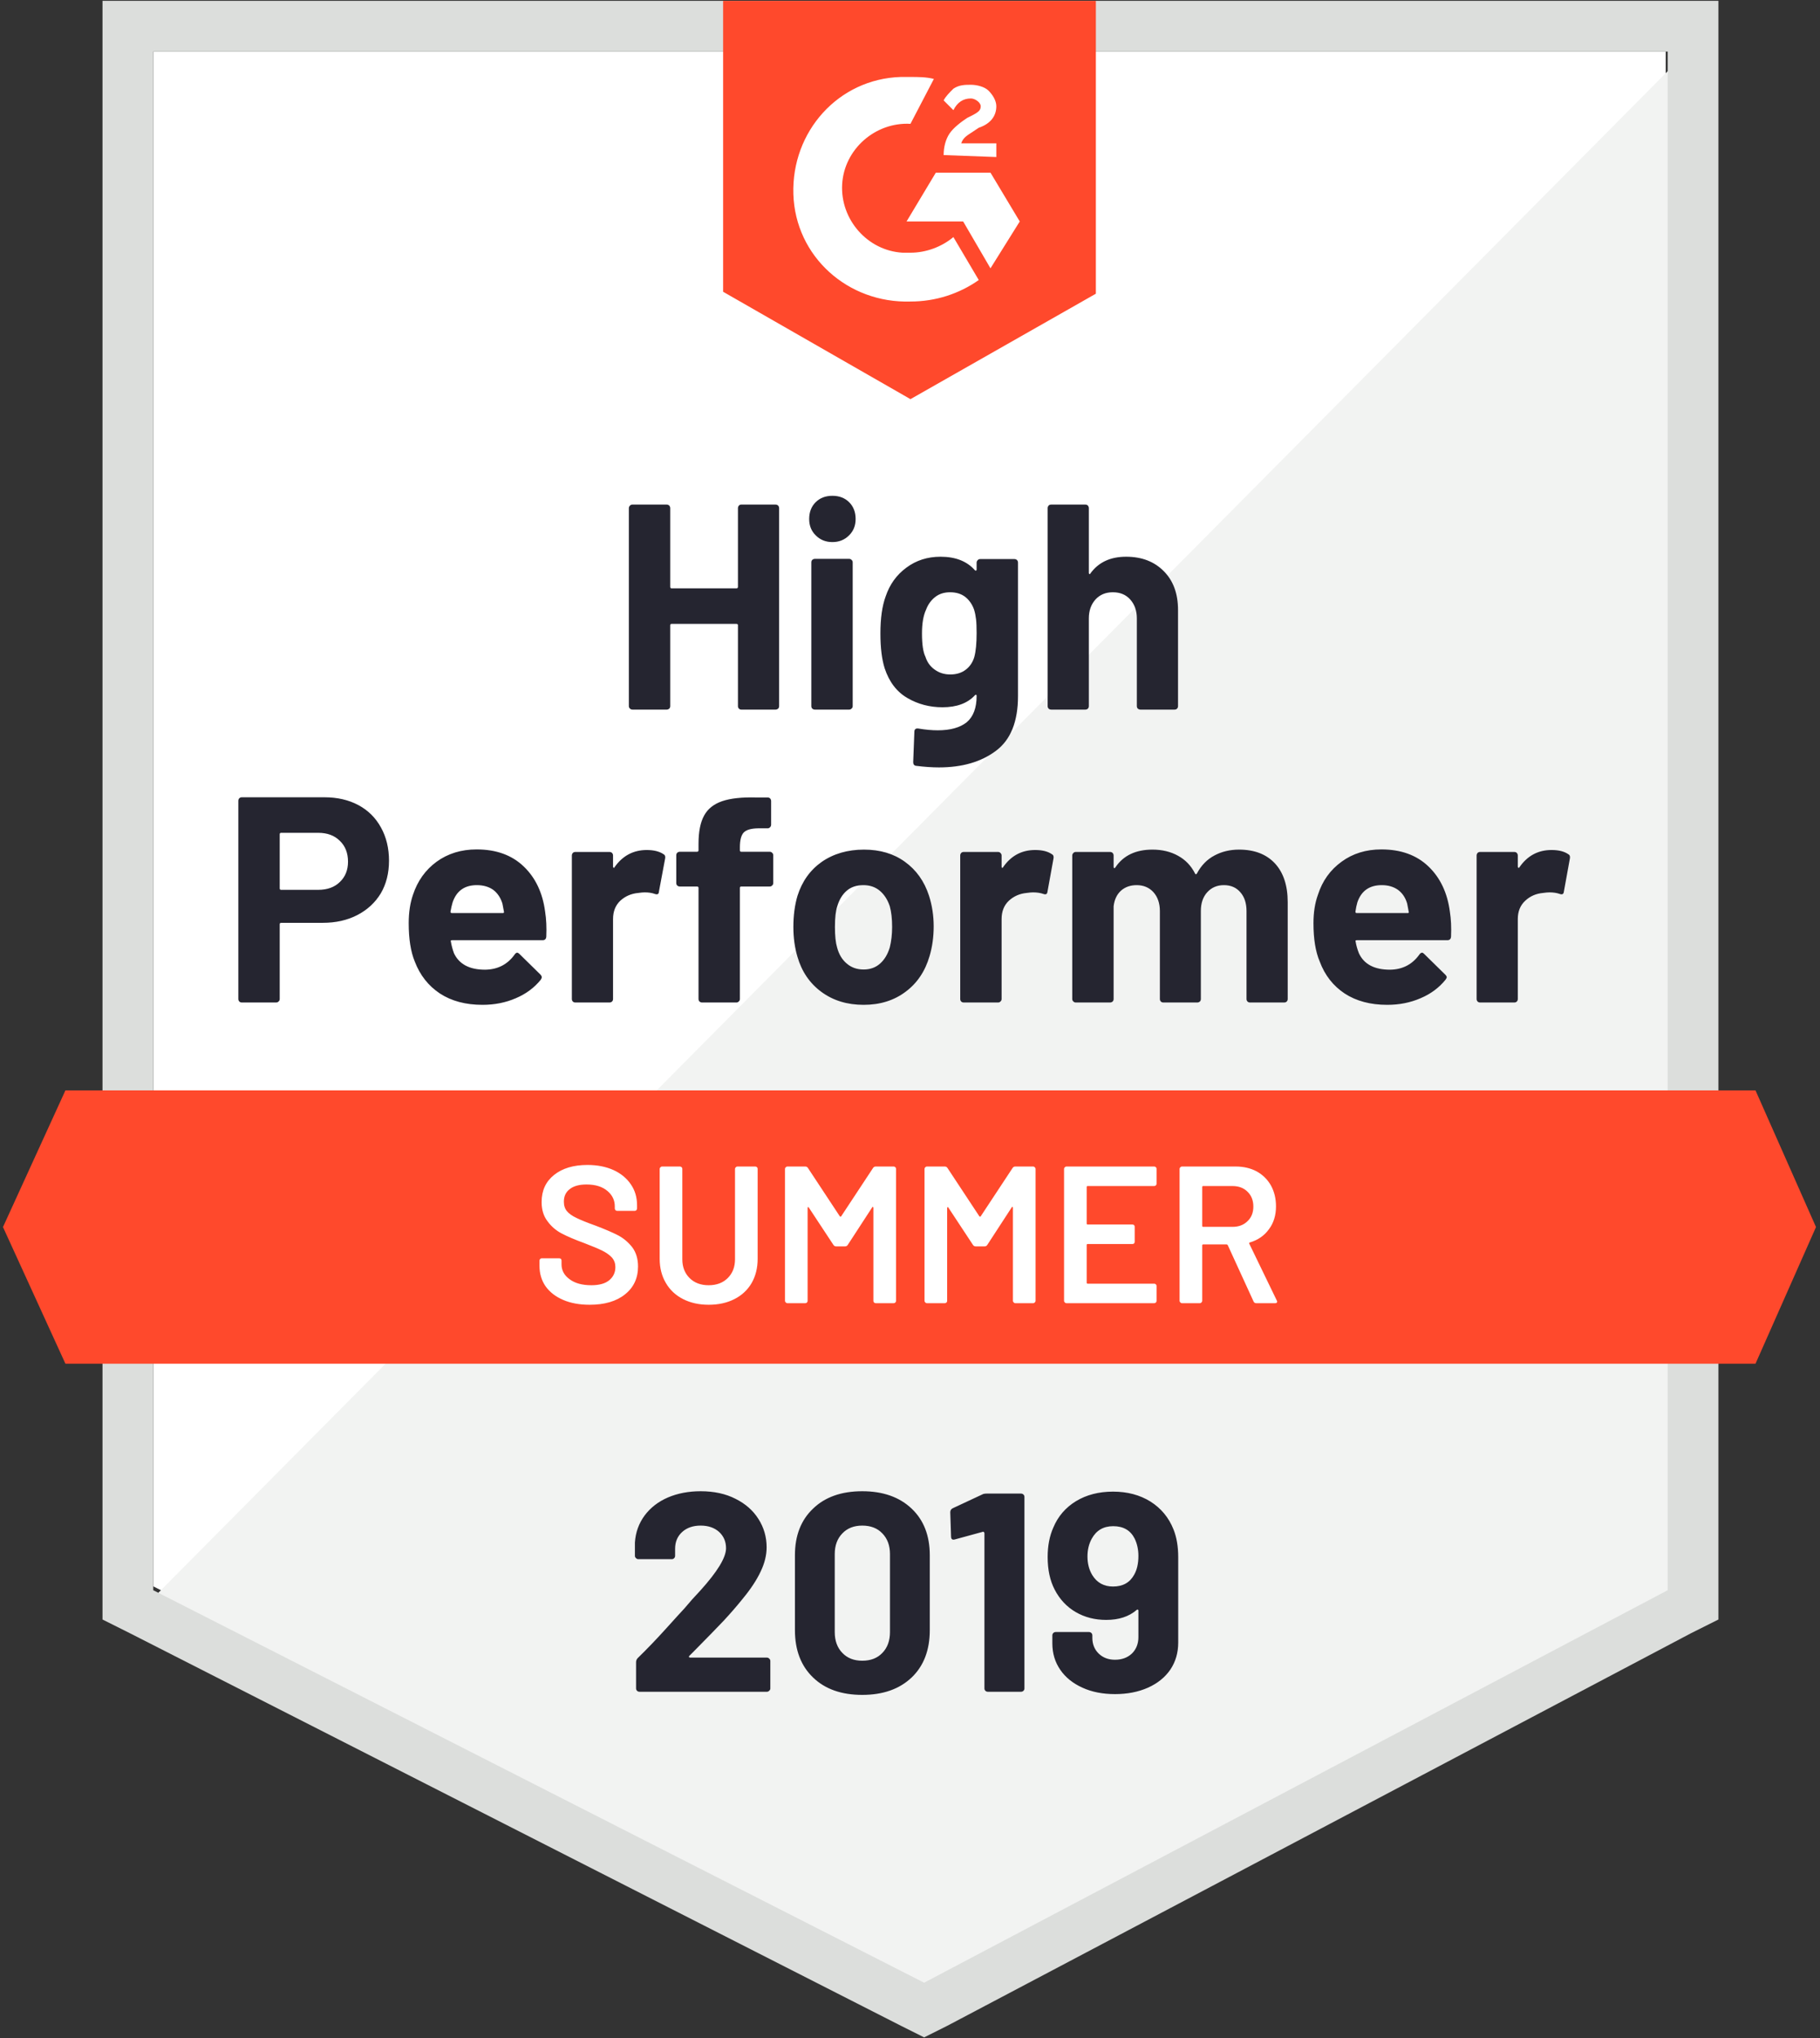
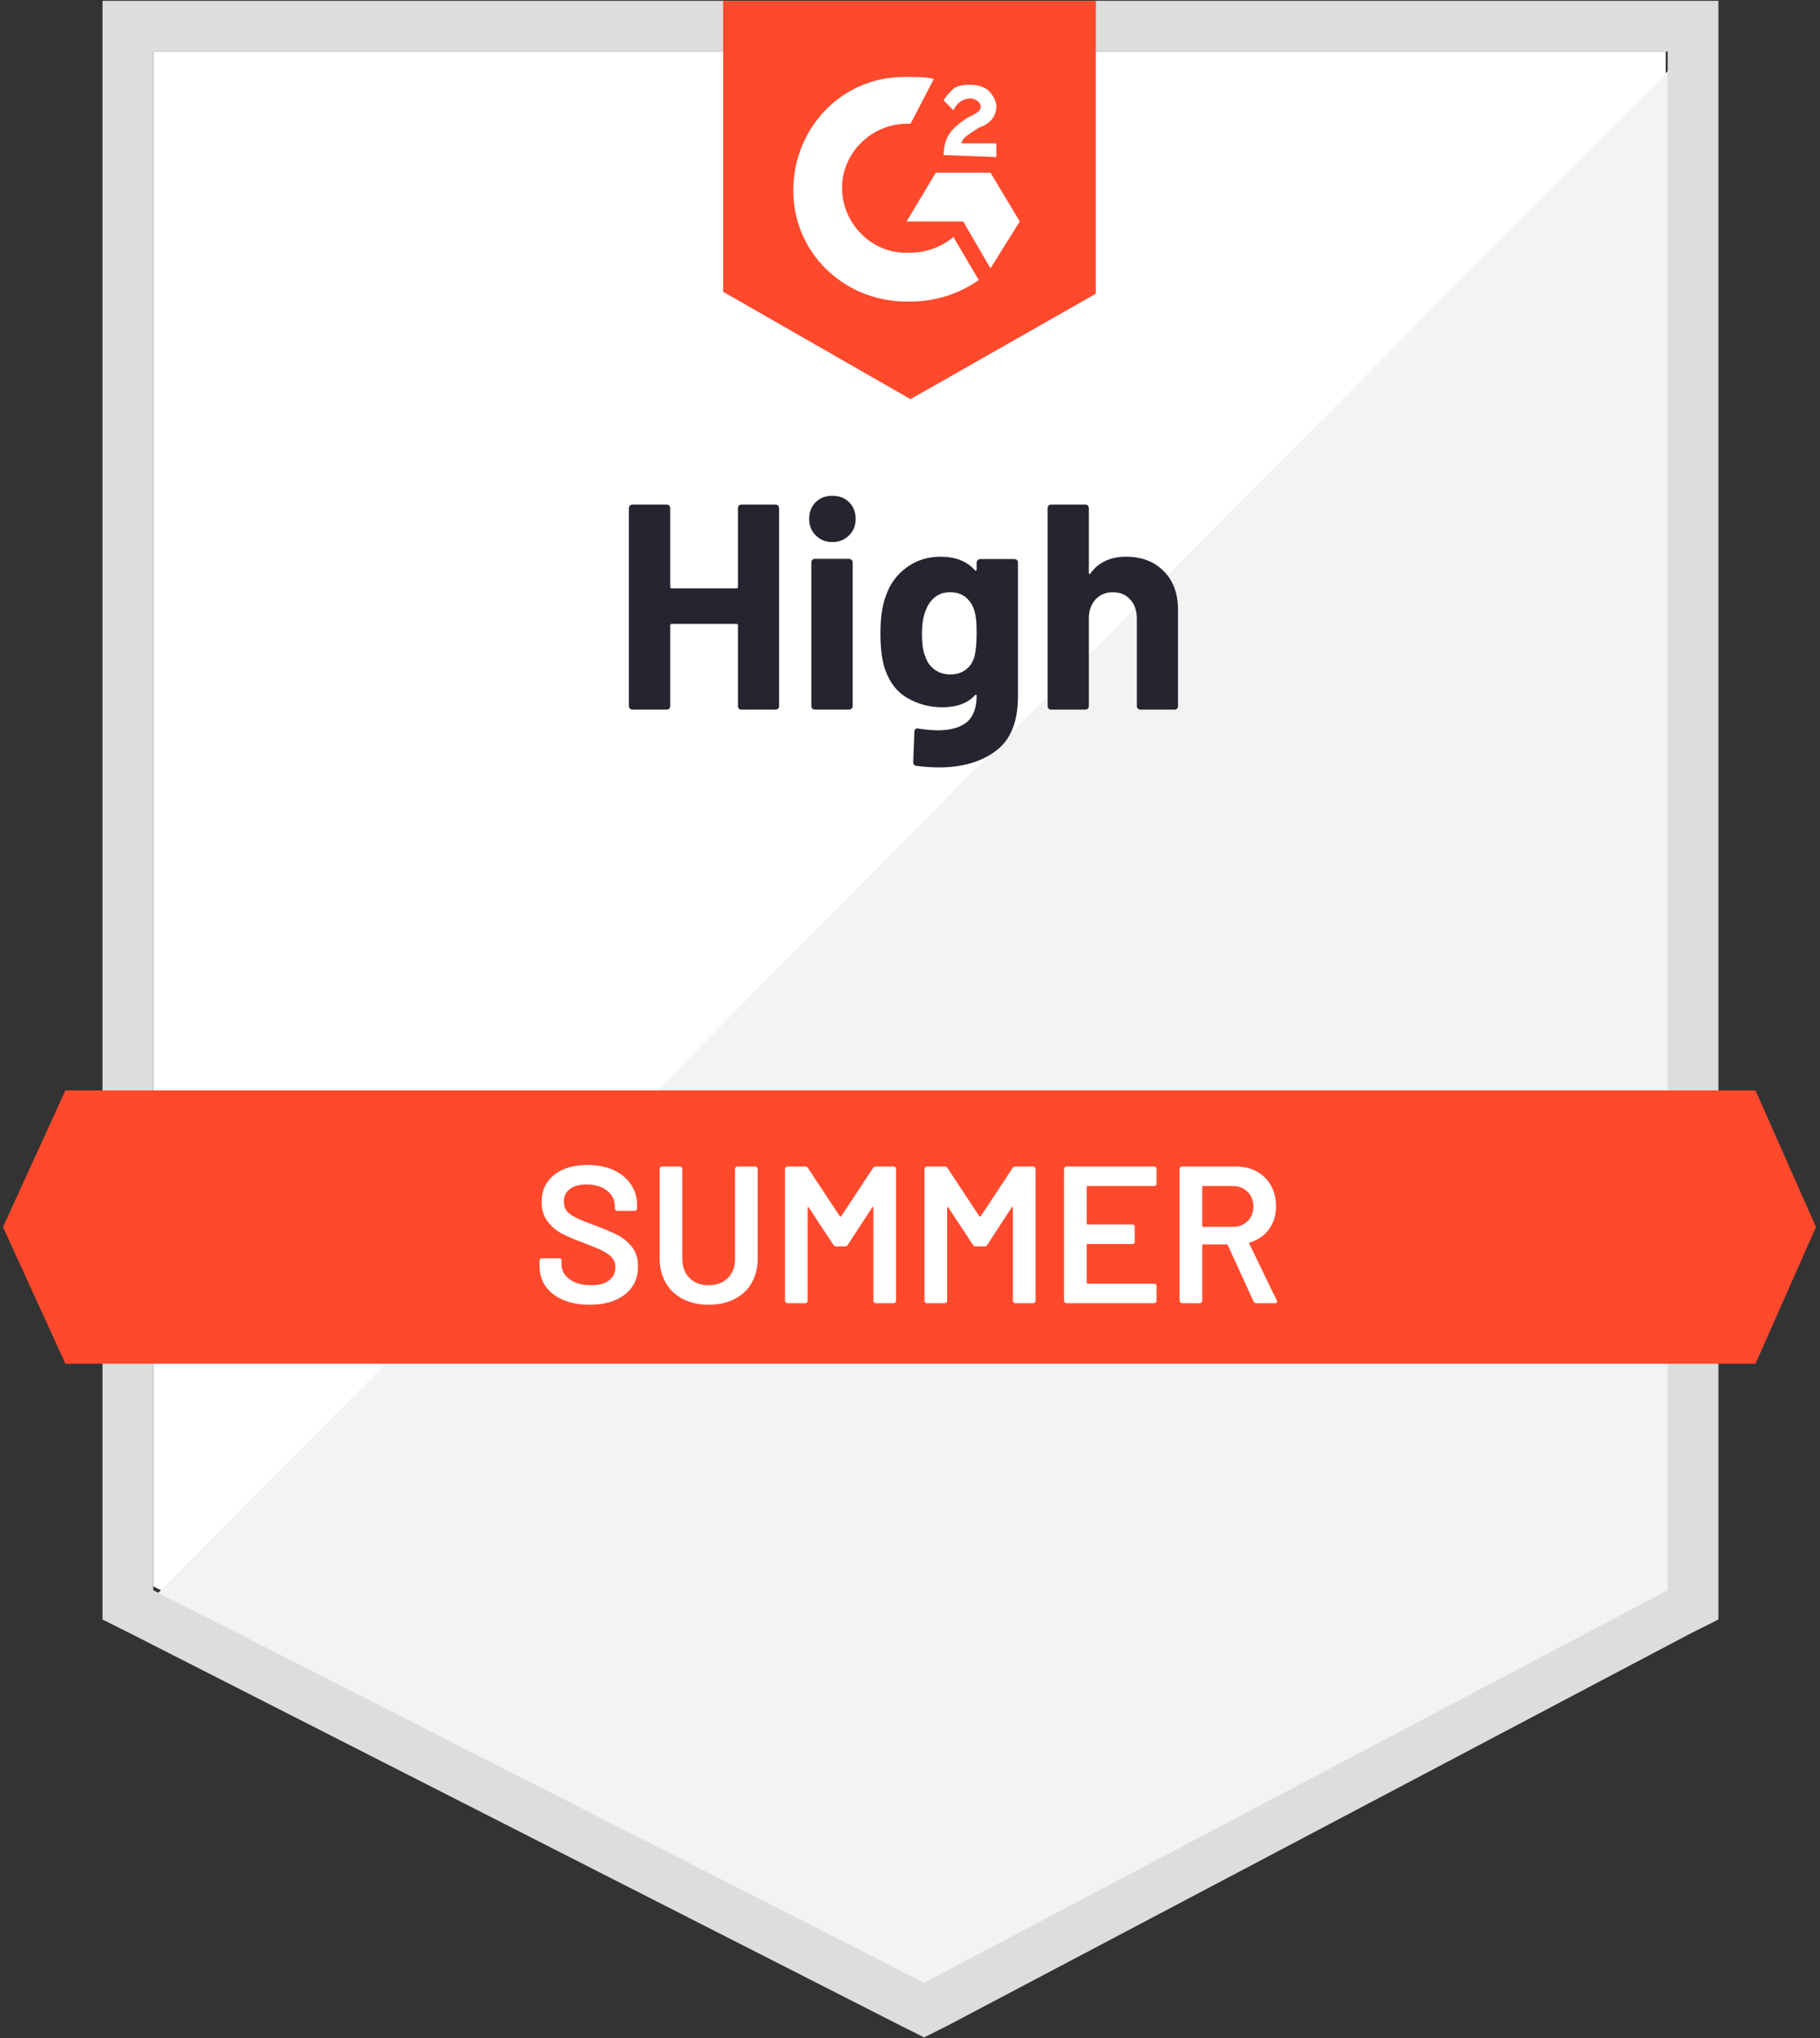
<svg xmlns="http://www.w3.org/2000/svg" width="377" height="422" viewBox="0 0 377 422" fill="none">
  <rect x="0" y="0" width="377" height="422" fill="#333333" stroke="none" />
  <path d="M31.745 328.426L191.425 409.681L345.043 328.426V10.681H31.745V328.426Z" fill="white" />
  <path d="M348.276 11.894L28.511 334.085L194.255 416.149L348.276 337.319V11.894Z" fill="#F2F3F2" />
  <path d="M21.234 116.596V335.298L26.894 338.128L186.574 419.383L191.426 421.809L196.277 419.383L350.298 338.128L355.957 335.298V0.17H21.234V116.596ZM31.745 329.234V10.681H345.447V329.234L191.426 410.489L31.745 329.234Z" fill="#DCDEDC" />
  <path d="M188.596 15.936C190.213 15.936 191.83 15.936 193.447 16.34L188.596 25.638C181.319 25.234 174.851 30.894 174.447 38.17C174.042 45.447 179.702 51.915 186.979 52.319H188.596C191.83 52.319 195.064 51.106 197.489 49.085L202.745 57.979C198.702 60.809 193.851 62.426 188.596 62.426C175.659 62.83 164.745 53.128 164.34 40.192C163.936 27.255 173.638 16.34 186.574 15.936H188.596ZM205.17 35.745L211.234 45.851L205.17 55.553L199.511 45.851H187.787L193.851 35.745H205.17ZM195.468 32.106C195.468 30.489 195.872 28.872 196.681 27.66C197.489 26.447 199.106 25.234 200.319 24.426L201.128 24.021C202.745 23.213 203.149 22.809 203.149 22C203.149 21.192 201.936 20.383 201.128 20.383C199.511 20.383 198.298 21.192 197.489 22.809L195.468 20.787C195.872 19.979 196.681 19.17 197.489 18.362C198.702 17.553 199.915 17.553 201.128 17.553C202.34 17.553 203.957 17.957 204.766 18.766C205.574 19.575 206.383 20.787 206.383 22C206.383 24.021 205.17 25.638 202.745 26.447L201.532 27.255C200.319 28.064 199.511 28.468 199.106 29.681H206.383V32.511L195.468 32.106ZM188.596 82.638L227 60.809V0.17H149.787V60.404L188.596 82.638Z" fill="#FF492C" />
  <path d="M363.638 225.745H13.553L0.617 254.043L13.553 282.34H363.638L376.17 254.043L363.638 225.745Z" fill="#FF492C" />
-   <path d="M67.198 165.066C69.866 165.066 72.21 165.605 74.232 166.683C76.253 167.761 77.816 169.311 78.921 171.332C80.026 173.326 80.579 175.617 80.579 178.204C80.579 180.764 80.013 183.015 78.881 184.955C77.722 186.869 76.105 188.364 74.03 189.443C71.954 190.521 69.556 191.06 66.834 191.06H58.223C58.035 191.06 57.94 191.167 57.94 191.383V206.825C57.94 207.041 57.859 207.216 57.698 207.351C57.563 207.486 57.388 207.553 57.172 207.553H50.098C49.882 207.553 49.707 207.486 49.572 207.351C49.438 207.216 49.37 207.041 49.37 206.825V165.794C49.37 165.578 49.438 165.403 49.572 165.268C49.707 165.133 49.882 165.066 50.098 165.066H67.198ZM65.904 184.228C67.791 184.228 69.286 183.689 70.391 182.611C71.523 181.533 72.089 180.131 72.089 178.406C72.089 176.601 71.523 175.159 70.391 174.081C69.286 172.976 67.791 172.423 65.904 172.423H58.223C58.035 172.423 57.94 172.531 57.94 172.747V183.904C57.94 184.12 58.035 184.228 58.223 184.228H65.904ZM112.919 188.755C113.162 190.291 113.242 192.003 113.162 193.889C113.135 194.401 112.879 194.657 112.394 194.657H93.636C93.394 194.657 93.313 194.752 93.394 194.94C93.528 195.749 93.744 196.557 94.04 197.366C95.118 199.63 97.261 200.762 100.468 200.762C103.082 200.735 105.13 199.684 106.613 197.608C106.774 197.366 106.95 197.245 107.138 197.245C107.273 197.245 107.421 197.325 107.583 197.487L111.949 201.772C112.137 201.988 112.232 202.177 112.232 202.338C112.232 202.419 112.164 202.581 112.03 202.823C110.682 204.494 108.957 205.774 106.855 206.664C104.753 207.58 102.449 208.038 99.942 208.038C96.466 208.038 93.528 207.257 91.13 205.694C88.731 204.104 86.993 201.894 85.915 199.064C85.079 197.043 84.662 194.401 84.662 191.14C84.662 188.904 84.958 186.936 85.551 185.238C86.494 182.382 88.125 180.104 90.442 178.406C92.787 176.708 95.549 175.86 98.73 175.86C102.772 175.86 106.02 177.032 108.472 179.377C110.925 181.721 112.407 184.847 112.919 188.755ZM98.77 183.257C96.237 183.257 94.566 184.443 93.757 186.815C93.596 187.354 93.447 188.001 93.313 188.755C93.313 188.944 93.421 189.038 93.636 189.038H104.106C104.349 189.038 104.443 188.944 104.389 188.755C104.174 187.596 104.066 187.03 104.066 187.057C103.689 185.845 103.055 184.901 102.166 184.228C101.25 183.581 100.118 183.257 98.77 183.257ZM133.981 175.981C135.409 175.981 136.555 176.264 137.417 176.83C137.74 176.991 137.862 177.288 137.781 177.719L136.487 184.632C136.46 185.117 136.177 185.265 135.638 185.077C135.045 184.861 134.345 184.753 133.536 184.753C133.213 184.753 132.768 184.794 132.202 184.874C130.747 185.009 129.507 185.548 128.483 186.491C127.486 187.435 126.987 188.701 126.987 190.291V206.825C126.987 207.041 126.92 207.216 126.785 207.351C126.623 207.486 126.448 207.553 126.259 207.553H119.185C118.969 207.553 118.794 207.486 118.659 207.351C118.525 207.216 118.457 207.041 118.457 206.825V177.113C118.457 176.924 118.525 176.749 118.659 176.587C118.794 176.452 118.969 176.385 119.185 176.385H126.259C126.448 176.385 126.623 176.452 126.785 176.587C126.92 176.749 126.987 176.924 126.987 177.113V179.417C126.987 179.525 127.028 179.606 127.108 179.66C127.189 179.713 127.243 179.686 127.27 179.579C128.941 177.18 131.178 175.981 133.981 175.981ZM159.449 176.345C159.637 176.345 159.799 176.412 159.934 176.547C160.096 176.682 160.176 176.857 160.176 177.072V182.813C160.176 183.028 160.096 183.204 159.934 183.338C159.799 183.473 159.637 183.54 159.449 183.54H153.547C153.358 183.54 153.264 183.635 153.264 183.823V206.825C153.264 207.041 153.183 207.216 153.021 207.351C152.886 207.486 152.725 207.553 152.536 207.553H145.421C145.233 207.553 145.057 207.486 144.896 207.351C144.761 207.216 144.694 207.041 144.694 206.825V183.823C144.694 183.635 144.586 183.54 144.37 183.54H140.813C140.624 183.54 140.449 183.473 140.287 183.338C140.152 183.204 140.085 183.028 140.085 182.813V177.072C140.085 176.857 140.152 176.682 140.287 176.547C140.449 176.412 140.624 176.345 140.813 176.345H144.37C144.586 176.345 144.694 176.237 144.694 176.021V174.687C144.694 172.181 145.084 170.227 145.866 168.825C146.62 167.451 147.86 166.467 149.585 165.874C151.31 165.282 153.681 165.025 156.7 165.106H159.004C159.22 165.106 159.395 165.174 159.53 165.308C159.664 165.47 159.732 165.645 159.732 165.834V170.725C159.732 170.941 159.664 171.116 159.53 171.251C159.395 171.413 159.22 171.494 159.004 171.494H156.983C155.581 171.521 154.611 171.804 154.072 172.343C153.533 172.908 153.264 173.919 153.264 175.374V176.021C153.264 176.237 153.358 176.345 153.547 176.345H159.449ZM178.894 208.038C175.498 208.038 172.587 207.149 170.162 205.37C167.736 203.591 166.079 201.166 165.189 198.094C164.623 196.207 164.34 194.145 164.34 191.908C164.34 189.537 164.623 187.394 165.189 185.481C166.133 182.489 167.803 180.145 170.202 178.447C172.655 176.749 175.579 175.9 178.974 175.9C182.289 175.9 185.106 176.735 187.423 178.406C189.795 180.104 191.466 182.449 192.436 185.44C193.083 187.462 193.406 189.577 193.406 191.787C193.406 193.97 193.123 196.018 192.557 197.932C191.641 201.085 189.984 203.551 187.585 205.33C185.186 207.135 182.289 208.038 178.894 208.038ZM178.894 200.721C180.241 200.721 181.373 200.317 182.289 199.508C183.206 198.7 183.879 197.582 184.311 196.153C184.634 194.86 184.796 193.445 184.796 191.908C184.796 190.211 184.634 188.782 184.311 187.623C183.852 186.249 183.152 185.171 182.208 184.389C181.292 183.635 180.174 183.257 178.853 183.257C177.452 183.257 176.306 183.635 175.417 184.389C174.501 185.171 173.84 186.249 173.436 187.623C173.113 188.567 172.951 189.995 172.951 191.908C172.951 193.741 173.099 195.156 173.396 196.153C173.773 197.582 174.447 198.7 175.417 199.508C176.36 200.317 177.519 200.721 178.894 200.721ZM214.428 175.981C215.883 175.981 217.028 176.264 217.864 176.83C218.187 176.991 218.308 177.288 218.228 177.719L216.974 184.632C216.92 185.117 216.637 185.265 216.125 185.077C215.506 184.861 214.791 184.753 213.983 184.753C213.659 184.753 213.215 184.794 212.649 184.874C211.22 185.009 209.994 185.548 208.97 186.491C207.973 187.435 207.474 188.701 207.474 190.291V206.825C207.474 207.041 207.394 207.216 207.232 207.351C207.097 207.486 206.935 207.553 206.747 207.553H199.632C199.416 207.553 199.241 207.486 199.106 207.351C198.972 207.216 198.904 207.041 198.904 206.825V177.113C198.904 176.924 198.972 176.749 199.106 176.587C199.241 176.452 199.416 176.385 199.632 176.385H206.747C206.935 176.385 207.097 176.452 207.232 176.587C207.394 176.749 207.474 176.924 207.474 177.113V179.417C207.474 179.525 207.501 179.606 207.555 179.66C207.636 179.713 207.703 179.686 207.757 179.579C209.401 177.18 211.625 175.981 214.428 175.981ZM256.672 175.9C259.825 175.9 262.291 176.843 264.07 178.73C265.849 180.643 266.738 183.325 266.738 186.774V206.825C266.738 207.041 266.671 207.216 266.536 207.351C266.401 207.486 266.226 207.553 266.011 207.553H258.936C258.72 207.553 258.545 207.486 258.411 207.351C258.276 207.216 258.208 207.041 258.208 206.825V188.634C258.208 186.99 257.777 185.683 256.915 184.713C256.079 183.743 254.947 183.257 253.519 183.257C252.118 183.257 250.972 183.743 250.083 184.713C249.194 185.683 248.749 186.977 248.749 188.594V206.825C248.749 207.041 248.681 207.216 248.547 207.351C248.385 207.486 248.21 207.553 248.021 207.553H240.987C240.772 207.553 240.596 207.486 240.462 207.351C240.327 207.216 240.259 207.041 240.259 206.825V188.634C240.259 187.017 239.815 185.71 238.925 184.713C238.036 183.743 236.877 183.257 235.449 183.257C234.155 183.257 233.077 183.635 232.215 184.389C231.352 185.171 230.84 186.249 230.679 187.623V206.825C230.679 207.041 230.611 207.216 230.476 207.351C230.315 207.486 230.14 207.553 229.951 207.553H222.836C222.647 207.553 222.486 207.486 222.351 207.351C222.189 207.216 222.108 207.041 222.108 206.825V177.113C222.108 176.924 222.189 176.749 222.351 176.587C222.486 176.452 222.647 176.385 222.836 176.385H229.951C230.14 176.385 230.315 176.452 230.476 176.587C230.611 176.749 230.679 176.924 230.679 177.113V179.498C230.679 179.606 230.719 179.686 230.8 179.74C230.881 179.767 230.962 179.713 231.042 179.579C232.686 177.126 235.247 175.9 238.723 175.9C240.745 175.9 242.523 176.331 244.059 177.194C245.569 178.029 246.728 179.242 247.536 180.832C247.644 181.074 247.779 181.074 247.94 180.832C248.83 179.161 250.042 177.921 251.579 177.113C253.088 176.304 254.786 175.9 256.672 175.9ZM300.332 188.755C300.574 190.291 300.655 192.003 300.574 193.889C300.547 194.401 300.291 194.657 299.806 194.657H281.049C280.806 194.657 280.725 194.752 280.806 194.94C280.941 195.749 281.17 196.557 281.493 197.366C282.545 199.63 284.687 200.762 287.921 200.762C290.508 200.735 292.543 199.684 294.025 197.608C294.187 197.366 294.376 197.245 294.591 197.245C294.699 197.245 294.834 197.325 294.996 197.487L299.362 201.772C299.577 201.988 299.685 202.177 299.685 202.338C299.685 202.419 299.604 202.581 299.442 202.823C298.095 204.494 296.37 205.774 294.268 206.664C292.166 207.58 289.862 208.038 287.355 208.038C283.879 208.038 280.941 207.257 278.542 205.694C276.144 204.104 274.419 201.894 273.368 199.064C272.506 197.043 272.074 194.401 272.074 191.14C272.074 188.904 272.384 186.936 273.004 185.238C273.92 182.382 275.551 180.104 277.896 178.406C280.213 176.708 282.962 175.86 286.142 175.86C290.185 175.86 293.433 177.032 295.885 179.377C298.337 181.721 299.82 184.847 300.332 188.755ZM286.223 183.257C283.663 183.257 281.979 184.443 281.17 186.815C281.008 187.354 280.874 188.001 280.766 188.755C280.766 188.944 280.86 189.038 281.049 189.038H291.559C291.802 189.038 291.883 188.944 291.802 188.755C291.586 187.596 291.479 187.03 291.479 187.057C291.128 185.845 290.495 184.901 289.579 184.228C288.662 183.581 287.544 183.257 286.223 183.257ZM321.393 175.981C322.849 175.981 323.994 176.264 324.83 176.83C325.153 176.991 325.274 177.288 325.194 177.719L323.94 184.632C323.886 185.117 323.603 185.265 323.091 185.077C322.472 184.861 321.757 184.753 320.949 184.753C320.625 184.753 320.181 184.794 319.615 184.874C318.159 185.009 316.933 185.548 315.936 186.491C314.912 187.435 314.4 188.701 314.4 190.291V206.825C314.4 207.041 314.333 207.216 314.198 207.351C314.063 207.486 313.888 207.553 313.672 207.553H306.598C306.382 207.553 306.207 207.486 306.072 207.351C305.937 207.216 305.87 207.041 305.87 206.825V177.113C305.87 176.924 305.937 176.749 306.072 176.587C306.207 176.452 306.382 176.385 306.598 176.385H313.672C313.888 176.385 314.063 176.452 314.198 176.587C314.333 176.749 314.4 176.924 314.4 177.113V179.417C314.4 179.525 314.44 179.606 314.521 179.66C314.602 179.713 314.669 179.686 314.723 179.579C316.367 177.18 318.591 175.981 321.393 175.981Z" fill="#252530" />
  <path d="M152.86 105.196C152.86 105.007 152.927 104.832 153.062 104.67C153.196 104.535 153.358 104.468 153.547 104.468H160.662C160.85 104.468 161.025 104.535 161.187 104.67C161.322 104.832 161.389 105.007 161.389 105.196V146.187C161.389 146.403 161.322 146.578 161.187 146.713C161.025 146.847 160.85 146.915 160.662 146.915H153.547C153.358 146.915 153.196 146.847 153.062 146.713C152.927 146.578 152.86 146.403 152.86 146.187V129.451C152.86 129.262 152.752 129.168 152.536 129.168H139.115C138.926 129.168 138.832 129.262 138.832 129.451V146.187C138.832 146.403 138.764 146.578 138.63 146.713C138.468 146.847 138.293 146.915 138.104 146.915H130.989C130.801 146.915 130.639 146.847 130.504 146.713C130.343 146.578 130.262 146.403 130.262 146.187V105.196C130.262 105.007 130.343 104.832 130.504 104.67C130.639 104.535 130.801 104.468 130.989 104.468H138.104C138.293 104.468 138.468 104.535 138.63 104.67C138.764 104.832 138.832 105.007 138.832 105.196V121.487C138.832 121.703 138.926 121.811 139.115 121.811H152.536C152.752 121.811 152.86 121.703 152.86 121.487V105.196ZM172.425 112.23C171.051 112.23 169.906 111.772 168.989 110.855C168.073 109.966 167.615 108.834 167.615 107.46C167.615 106.031 168.06 104.872 168.949 103.983C169.838 103.094 170.997 102.649 172.425 102.649C173.854 102.649 175.013 103.094 175.902 103.983C176.791 104.872 177.236 106.031 177.236 107.46C177.236 108.834 176.778 109.966 175.862 110.855C174.945 111.772 173.8 112.23 172.425 112.23ZM168.787 146.915C168.599 146.915 168.423 146.847 168.262 146.713C168.127 146.578 168.06 146.403 168.06 146.187V116.434C168.06 116.218 168.127 116.043 168.262 115.908C168.423 115.774 168.599 115.706 168.787 115.706H175.902C176.091 115.706 176.252 115.774 176.387 115.908C176.549 116.043 176.63 116.218 176.63 116.434V146.187C176.63 146.403 176.549 146.578 176.387 146.713C176.252 146.847 176.091 146.915 175.902 146.915H168.787ZM202.3 116.474C202.3 116.286 202.381 116.111 202.543 115.949C202.677 115.814 202.839 115.747 203.028 115.747H210.143C210.331 115.747 210.506 115.814 210.668 115.949C210.803 116.111 210.87 116.286 210.87 116.474V144.125C210.87 149.408 209.347 153.181 206.302 155.445C203.257 157.735 199.322 158.881 194.498 158.881C193.069 158.881 191.493 158.773 189.768 158.557C189.364 158.504 189.162 158.247 189.162 157.789L189.404 151.523C189.404 150.984 189.687 150.755 190.253 150.836C191.708 151.079 193.043 151.2 194.255 151.2C196.843 151.2 198.837 150.647 200.238 149.543C201.613 148.384 202.3 146.564 202.3 144.085C202.3 143.95 202.26 143.869 202.179 143.843C202.098 143.816 202.017 143.856 201.936 143.964C200.4 145.608 198.163 146.43 195.225 146.43C192.584 146.43 190.172 145.796 187.989 144.53C185.779 143.263 184.203 141.215 183.26 138.385C182.667 136.525 182.37 134.113 182.37 131.149C182.37 127.996 182.734 125.435 183.462 123.468C184.297 120.989 185.725 119.008 187.747 117.525C189.768 116.016 192.126 115.262 194.821 115.262C197.921 115.262 200.292 116.191 201.936 118.051C202.017 118.132 202.098 118.159 202.179 118.132C202.26 118.105 202.3 118.038 202.3 117.93V116.474ZM201.815 136.04C202.138 134.855 202.3 133.197 202.3 131.068C202.3 129.828 202.26 128.872 202.179 128.198C202.098 127.497 201.963 126.837 201.774 126.217C201.397 125.139 200.791 124.263 199.955 123.589C199.12 122.943 198.069 122.619 196.802 122.619C195.589 122.619 194.565 122.943 193.73 123.589C192.867 124.263 192.234 125.139 191.83 126.217C191.264 127.43 190.981 129.074 190.981 131.149C190.981 133.413 191.223 135.03 191.708 136C192.059 137.105 192.692 137.981 193.608 138.628C194.525 139.301 195.603 139.638 196.843 139.638C198.136 139.638 199.214 139.301 200.077 138.628C200.912 137.981 201.491 137.118 201.815 136.04ZM233.266 115.262C236.5 115.262 239.101 116.259 241.068 118.253C243.035 120.221 244.019 122.902 244.019 126.298V146.187C244.019 146.403 243.952 146.578 243.817 146.713C243.682 146.847 243.521 146.915 243.332 146.915H236.217C236.028 146.915 235.853 146.847 235.691 146.713C235.557 146.578 235.489 146.403 235.489 146.187V128.036C235.489 126.446 235.031 125.139 234.115 124.115C233.225 123.118 232.026 122.619 230.517 122.619C229.035 122.619 227.835 123.118 226.919 124.115C226.003 125.139 225.545 126.446 225.545 128.036V146.187C225.545 146.403 225.477 146.578 225.343 146.713C225.208 146.847 225.033 146.915 224.817 146.915H217.743C217.527 146.915 217.352 146.847 217.217 146.713C217.082 146.578 217.015 146.403 217.015 146.187V105.196C217.015 105.007 217.082 104.832 217.217 104.67C217.352 104.535 217.527 104.468 217.743 104.468H224.817C225.033 104.468 225.208 104.535 225.343 104.67C225.477 104.832 225.545 105.007 225.545 105.196V118.617C225.545 118.725 225.585 118.806 225.666 118.86C225.747 118.886 225.801 118.86 225.828 118.779C227.499 116.434 229.978 115.262 233.266 115.262Z" fill="#252530" />
  <path d="M122.136 270.132C120.034 270.132 118.201 269.795 116.638 269.121C115.075 268.448 113.862 267.504 113 266.292C112.164 265.079 111.747 263.65 111.747 262.006V260.996C111.747 260.861 111.801 260.74 111.908 260.632C111.989 260.551 112.097 260.511 112.232 260.511H115.83C115.964 260.511 116.086 260.551 116.194 260.632C116.274 260.74 116.315 260.861 116.315 260.996V261.764C116.315 263.004 116.867 264.028 117.972 264.836C119.077 265.672 120.586 266.089 122.5 266.089C124.144 266.089 125.384 265.739 126.219 265.038C127.055 264.338 127.472 263.435 127.472 262.33C127.472 261.575 127.243 260.928 126.785 260.389C126.327 259.877 125.68 259.406 124.845 258.975C123.982 258.543 122.702 258.004 121.004 257.358C119.091 256.657 117.541 255.997 116.355 255.377C115.169 254.757 114.186 253.908 113.404 252.83C112.596 251.779 112.191 250.458 112.191 248.868C112.191 246.497 113.054 244.623 114.779 243.249C116.503 241.875 118.808 241.187 121.691 241.187C123.713 241.187 125.505 241.538 127.068 242.238C128.604 242.939 129.803 243.923 130.666 245.189C131.528 246.429 131.959 247.871 131.959 249.515V250.202C131.959 250.337 131.906 250.458 131.798 250.566C131.717 250.647 131.609 250.687 131.474 250.687H127.836C127.701 250.687 127.594 250.647 127.513 250.566C127.405 250.458 127.351 250.337 127.351 250.202V249.757C127.351 248.491 126.839 247.426 125.815 246.564C124.764 245.675 123.322 245.23 121.489 245.23C120.007 245.23 118.862 245.54 118.053 246.16C117.218 246.779 116.8 247.655 116.8 248.787C116.8 249.596 117.015 250.256 117.447 250.768C117.878 251.28 118.525 251.738 119.387 252.143C120.25 252.574 121.584 253.113 123.389 253.76C125.303 254.487 126.839 255.148 127.998 255.74C129.13 256.333 130.113 257.155 130.949 258.206C131.757 259.284 132.162 260.618 132.162 262.209C132.162 264.634 131.259 266.561 129.453 267.989C127.674 269.418 125.235 270.132 122.136 270.132ZM146.796 270.132C144.801 270.132 143.036 269.741 141.5 268.96C139.964 268.178 138.778 267.073 137.942 265.645C137.08 264.189 136.649 262.518 136.649 260.632V241.996C136.649 241.861 136.703 241.753 136.811 241.672C136.891 241.565 136.999 241.511 137.134 241.511H140.853C140.988 241.511 141.109 241.565 141.217 241.672C141.298 241.753 141.338 241.861 141.338 241.996V260.713C141.338 262.303 141.837 263.597 142.834 264.594C143.831 265.591 145.152 266.089 146.796 266.089C148.44 266.089 149.76 265.591 150.757 264.594C151.755 263.597 152.253 262.303 152.253 260.713V241.996C152.253 241.861 152.307 241.753 152.415 241.672C152.496 241.565 152.603 241.511 152.738 241.511H156.457C156.592 241.511 156.713 241.565 156.821 241.672C156.902 241.753 156.942 241.861 156.942 241.996V260.632C156.942 262.518 156.525 264.189 155.689 265.645C154.854 267.073 153.668 268.178 152.132 268.96C150.596 269.741 148.817 270.132 146.796 270.132ZM180.834 241.834C180.969 241.618 181.157 241.511 181.4 241.511H185.119C185.254 241.511 185.375 241.565 185.483 241.672C185.564 241.753 185.604 241.861 185.604 241.996V269.323C185.604 269.458 185.564 269.566 185.483 269.647C185.375 269.755 185.254 269.809 185.119 269.809H181.4C181.265 269.809 181.144 269.755 181.036 269.647C180.955 269.566 180.915 269.458 180.915 269.323V250.04C180.915 249.96 180.874 249.906 180.794 249.879C180.74 249.852 180.699 249.879 180.672 249.96L175.619 257.721C175.484 257.937 175.296 258.045 175.053 258.045H173.194C172.951 258.045 172.762 257.937 172.628 257.721L167.534 250C167.507 249.919 167.453 249.892 167.372 249.919C167.318 249.946 167.291 250 167.291 250.081V269.323C167.291 269.458 167.251 269.566 167.17 269.647C167.062 269.755 166.941 269.809 166.806 269.809H163.087C162.952 269.809 162.845 269.755 162.764 269.647C162.656 269.566 162.602 269.458 162.602 269.323V241.996C162.602 241.861 162.656 241.753 162.764 241.672C162.845 241.565 162.952 241.511 163.087 241.511H166.806C167.049 241.511 167.237 241.618 167.372 241.834L173.962 251.819C174.015 251.873 174.069 251.9 174.123 251.9C174.177 251.9 174.218 251.873 174.245 251.819L180.834 241.834ZM209.738 241.834C209.873 241.618 210.062 241.511 210.304 241.511H214.023C214.158 241.511 214.266 241.565 214.347 241.672C214.454 241.753 214.508 241.861 214.508 241.996V269.323C214.508 269.458 214.454 269.566 214.347 269.647C214.266 269.755 214.158 269.809 214.023 269.809H210.304C210.169 269.809 210.062 269.755 209.981 269.647C209.873 269.566 209.819 269.458 209.819 269.323V250.04C209.819 249.96 209.792 249.906 209.738 249.879C209.657 249.852 209.603 249.879 209.576 249.96L204.523 257.721C204.389 257.937 204.2 258.045 203.957 258.045H202.098C201.855 258.045 201.667 257.937 201.532 257.721L196.438 250C196.411 249.919 196.371 249.892 196.317 249.919C196.236 249.946 196.196 250 196.196 250.081V269.323C196.196 269.458 196.155 269.566 196.074 269.647C195.967 269.755 195.845 269.809 195.711 269.809H191.991C191.857 269.809 191.749 269.755 191.668 269.647C191.56 269.566 191.506 269.458 191.506 269.323V241.996C191.506 241.861 191.56 241.753 191.668 241.672C191.749 241.565 191.857 241.511 191.991 241.511H195.711C195.953 241.511 196.142 241.618 196.276 241.834L202.866 251.819C202.92 251.873 202.974 251.9 203.028 251.9C203.081 251.9 203.122 251.873 203.149 251.819L209.738 241.834ZM239.572 245.068C239.572 245.203 239.532 245.311 239.451 245.392C239.343 245.499 239.222 245.553 239.087 245.553H225.302C225.167 245.553 225.1 245.621 225.1 245.755V253.315C225.1 253.45 225.167 253.517 225.302 253.517H234.559C234.694 253.517 234.815 253.557 234.923 253.638C235.004 253.746 235.045 253.867 235.045 254.002V257.075C235.045 257.209 235.004 257.331 234.923 257.438C234.815 257.519 234.694 257.56 234.559 257.56H225.302C225.167 257.56 225.1 257.627 225.1 257.762V265.564C225.1 265.699 225.167 265.766 225.302 265.766H239.087C239.222 265.766 239.343 265.82 239.451 265.928C239.532 266.009 239.572 266.116 239.572 266.251V269.323C239.572 269.458 239.532 269.566 239.451 269.647C239.343 269.755 239.222 269.809 239.087 269.809H220.896C220.761 269.809 220.653 269.755 220.572 269.647C220.464 269.566 220.411 269.458 220.411 269.323V241.996C220.411 241.861 220.464 241.753 220.572 241.672C220.653 241.565 220.761 241.511 220.896 241.511H239.087C239.222 241.511 239.343 241.565 239.451 241.672C239.532 241.753 239.572 241.861 239.572 241.996V245.068ZM260.23 269.809C259.96 269.809 259.772 269.687 259.664 269.445L254.328 257.802C254.274 257.694 254.193 257.64 254.085 257.64H249.234C249.099 257.64 249.032 257.708 249.032 257.843V269.323C249.032 269.458 248.978 269.566 248.87 269.647C248.789 269.755 248.681 269.809 248.547 269.809H244.828C244.693 269.809 244.585 269.755 244.504 269.647C244.396 269.566 244.342 269.458 244.342 269.323V241.996C244.342 241.861 244.396 241.753 244.504 241.672C244.585 241.565 244.693 241.511 244.828 241.511H255.945C257.589 241.511 259.044 241.848 260.311 242.521C261.577 243.222 262.561 244.192 263.262 245.432C263.962 246.699 264.313 248.14 264.313 249.757C264.313 251.617 263.828 253.194 262.857 254.487C261.914 255.808 260.594 256.724 258.896 257.236C258.842 257.236 258.801 257.263 258.774 257.317C258.747 257.371 258.747 257.425 258.774 257.479L264.474 269.243C264.528 269.35 264.555 269.431 264.555 269.485C264.555 269.701 264.407 269.809 264.111 269.809H260.23ZM249.234 245.553C249.099 245.553 249.032 245.621 249.032 245.755V253.8C249.032 253.935 249.099 254.002 249.234 254.002H255.298C256.591 254.002 257.629 253.611 258.411 252.83C259.219 252.075 259.623 251.065 259.623 249.798C259.623 248.531 259.219 247.507 258.411 246.726C257.629 245.944 256.591 245.553 255.298 245.553H249.234Z" fill="white" />
-   <path d="M142.794 342.817C142.713 342.898 142.686 342.979 142.713 343.06C142.767 343.141 142.847 343.181 142.955 343.181H158.842C159.031 343.181 159.193 343.248 159.328 343.383C159.489 343.518 159.57 343.68 159.57 343.868V349.568C159.57 349.757 159.489 349.919 159.328 350.053C159.193 350.188 159.031 350.255 158.842 350.255H132.485C132.269 350.255 132.094 350.188 131.96 350.053C131.825 349.919 131.757 349.757 131.757 349.568V344.151C131.757 343.801 131.879 343.504 132.121 343.262C134.035 341.402 135.989 339.368 137.983 337.158C139.977 334.948 141.23 333.573 141.742 333.034C142.821 331.741 143.925 330.501 145.057 329.315C148.615 325.38 150.394 322.456 150.394 320.543C150.394 319.168 149.908 318.036 148.938 317.147C147.968 316.285 146.701 315.853 145.138 315.853C143.575 315.853 142.308 316.285 141.338 317.147C140.341 318.036 139.842 319.209 139.842 320.664V322.119C139.842 322.308 139.775 322.47 139.64 322.604C139.506 322.739 139.344 322.807 139.155 322.807H132.242C132.054 322.807 131.892 322.739 131.757 322.604C131.596 322.47 131.515 322.308 131.515 322.119V319.37C131.65 317.268 132.323 315.395 133.536 313.751C134.749 312.134 136.352 310.894 138.347 310.032C140.368 309.17 142.632 308.738 145.138 308.738C147.914 308.738 150.326 309.264 152.374 310.315C154.423 311.339 155.999 312.727 157.104 314.479C158.236 316.258 158.802 318.211 158.802 320.341C158.802 321.985 158.384 323.669 157.549 325.394C156.74 327.119 155.514 328.978 153.87 330.972C152.657 332.482 151.35 333.991 149.949 335.5C148.547 336.982 146.459 339.125 143.683 341.928L142.794 342.817ZM178.611 350.902C174.299 350.902 170.903 349.703 168.423 347.304C165.917 344.906 164.664 341.631 164.664 337.481V321.998C164.664 317.929 165.917 314.708 168.423 312.336C170.903 309.938 174.299 308.738 178.611 308.738C182.896 308.738 186.305 309.938 188.838 312.336C191.345 314.708 192.598 317.929 192.598 321.998V337.481C192.598 341.631 191.345 344.906 188.838 347.304C186.305 349.703 182.896 350.902 178.611 350.902ZM178.611 343.828C180.362 343.828 181.75 343.289 182.774 342.211C183.825 341.133 184.351 339.691 184.351 337.885V321.755C184.351 319.977 183.825 318.548 182.774 317.47C181.75 316.392 180.362 315.853 178.611 315.853C176.886 315.853 175.511 316.392 174.487 317.47C173.436 318.548 172.911 319.977 172.911 321.755V337.885C172.911 339.691 173.436 341.133 174.487 342.211C175.511 343.289 176.886 343.828 178.611 343.828ZM203.513 309.385C203.701 309.277 203.998 309.224 204.402 309.224H211.477C211.692 309.224 211.867 309.291 212.002 309.426C212.137 309.56 212.204 309.722 212.204 309.911V349.568C212.204 349.757 212.137 349.919 212.002 350.053C211.867 350.188 211.692 350.255 211.477 350.255H204.645C204.429 350.255 204.254 350.188 204.119 350.053C203.984 349.919 203.917 349.757 203.917 349.568V317.43C203.917 317.349 203.877 317.268 203.796 317.187C203.715 317.107 203.634 317.093 203.553 317.147L197.772 318.724L197.53 318.764C197.179 318.764 197.004 318.548 197.004 318.117L196.842 313.104C196.842 312.7 197.018 312.417 197.368 312.255L203.513 309.385ZM243.089 316.662C243.736 318.279 244.06 320.192 244.06 322.402V340.068C244.06 342.17 243.521 344.03 242.442 345.647C241.338 347.264 239.788 348.517 237.794 349.407C235.799 350.296 233.522 350.741 230.962 350.741C228.401 350.741 226.151 350.296 224.211 349.407C222.243 348.517 220.72 347.291 219.642 345.728C218.538 344.138 217.985 342.305 217.985 340.23V338.572C217.985 338.384 218.052 338.222 218.187 338.087C218.322 337.953 218.497 337.885 218.713 337.885H225.545C225.76 337.885 225.935 337.953 226.07 338.087C226.205 338.222 226.272 338.384 226.272 338.572V339.098C226.272 340.392 226.703 341.47 227.566 342.332C228.455 343.194 229.587 343.626 230.962 343.626C232.39 343.626 233.562 343.194 234.479 342.332C235.368 341.443 235.813 340.311 235.813 338.936V333.479C235.813 333.371 235.772 333.29 235.691 333.236C235.611 333.209 235.53 333.236 235.449 333.317C233.859 334.692 231.757 335.379 229.142 335.379C226.798 335.379 224.696 334.84 222.836 333.762C220.977 332.684 219.521 331.134 218.47 329.113C217.5 327.253 217.015 325.003 217.015 322.362C217.015 320.044 217.406 318.009 218.187 316.258C219.157 313.94 220.721 312.121 222.877 310.8C225.06 309.48 227.62 308.819 230.557 308.819C233.522 308.819 236.109 309.507 238.319 310.881C240.529 312.282 242.119 314.209 243.089 316.662ZM230.557 328.466C232.579 328.466 234.034 327.658 234.923 326.041C235.516 325.016 235.813 323.709 235.813 322.119C235.813 320.826 235.557 319.64 235.045 318.562C234.182 316.837 232.7 315.975 230.598 315.975C228.577 315.975 227.094 316.837 226.151 318.562C225.558 319.64 225.262 320.866 225.262 322.241C225.262 323.723 225.599 325.016 226.272 326.121C227.242 327.685 228.671 328.466 230.557 328.466Z" fill="#252530" />
</svg>